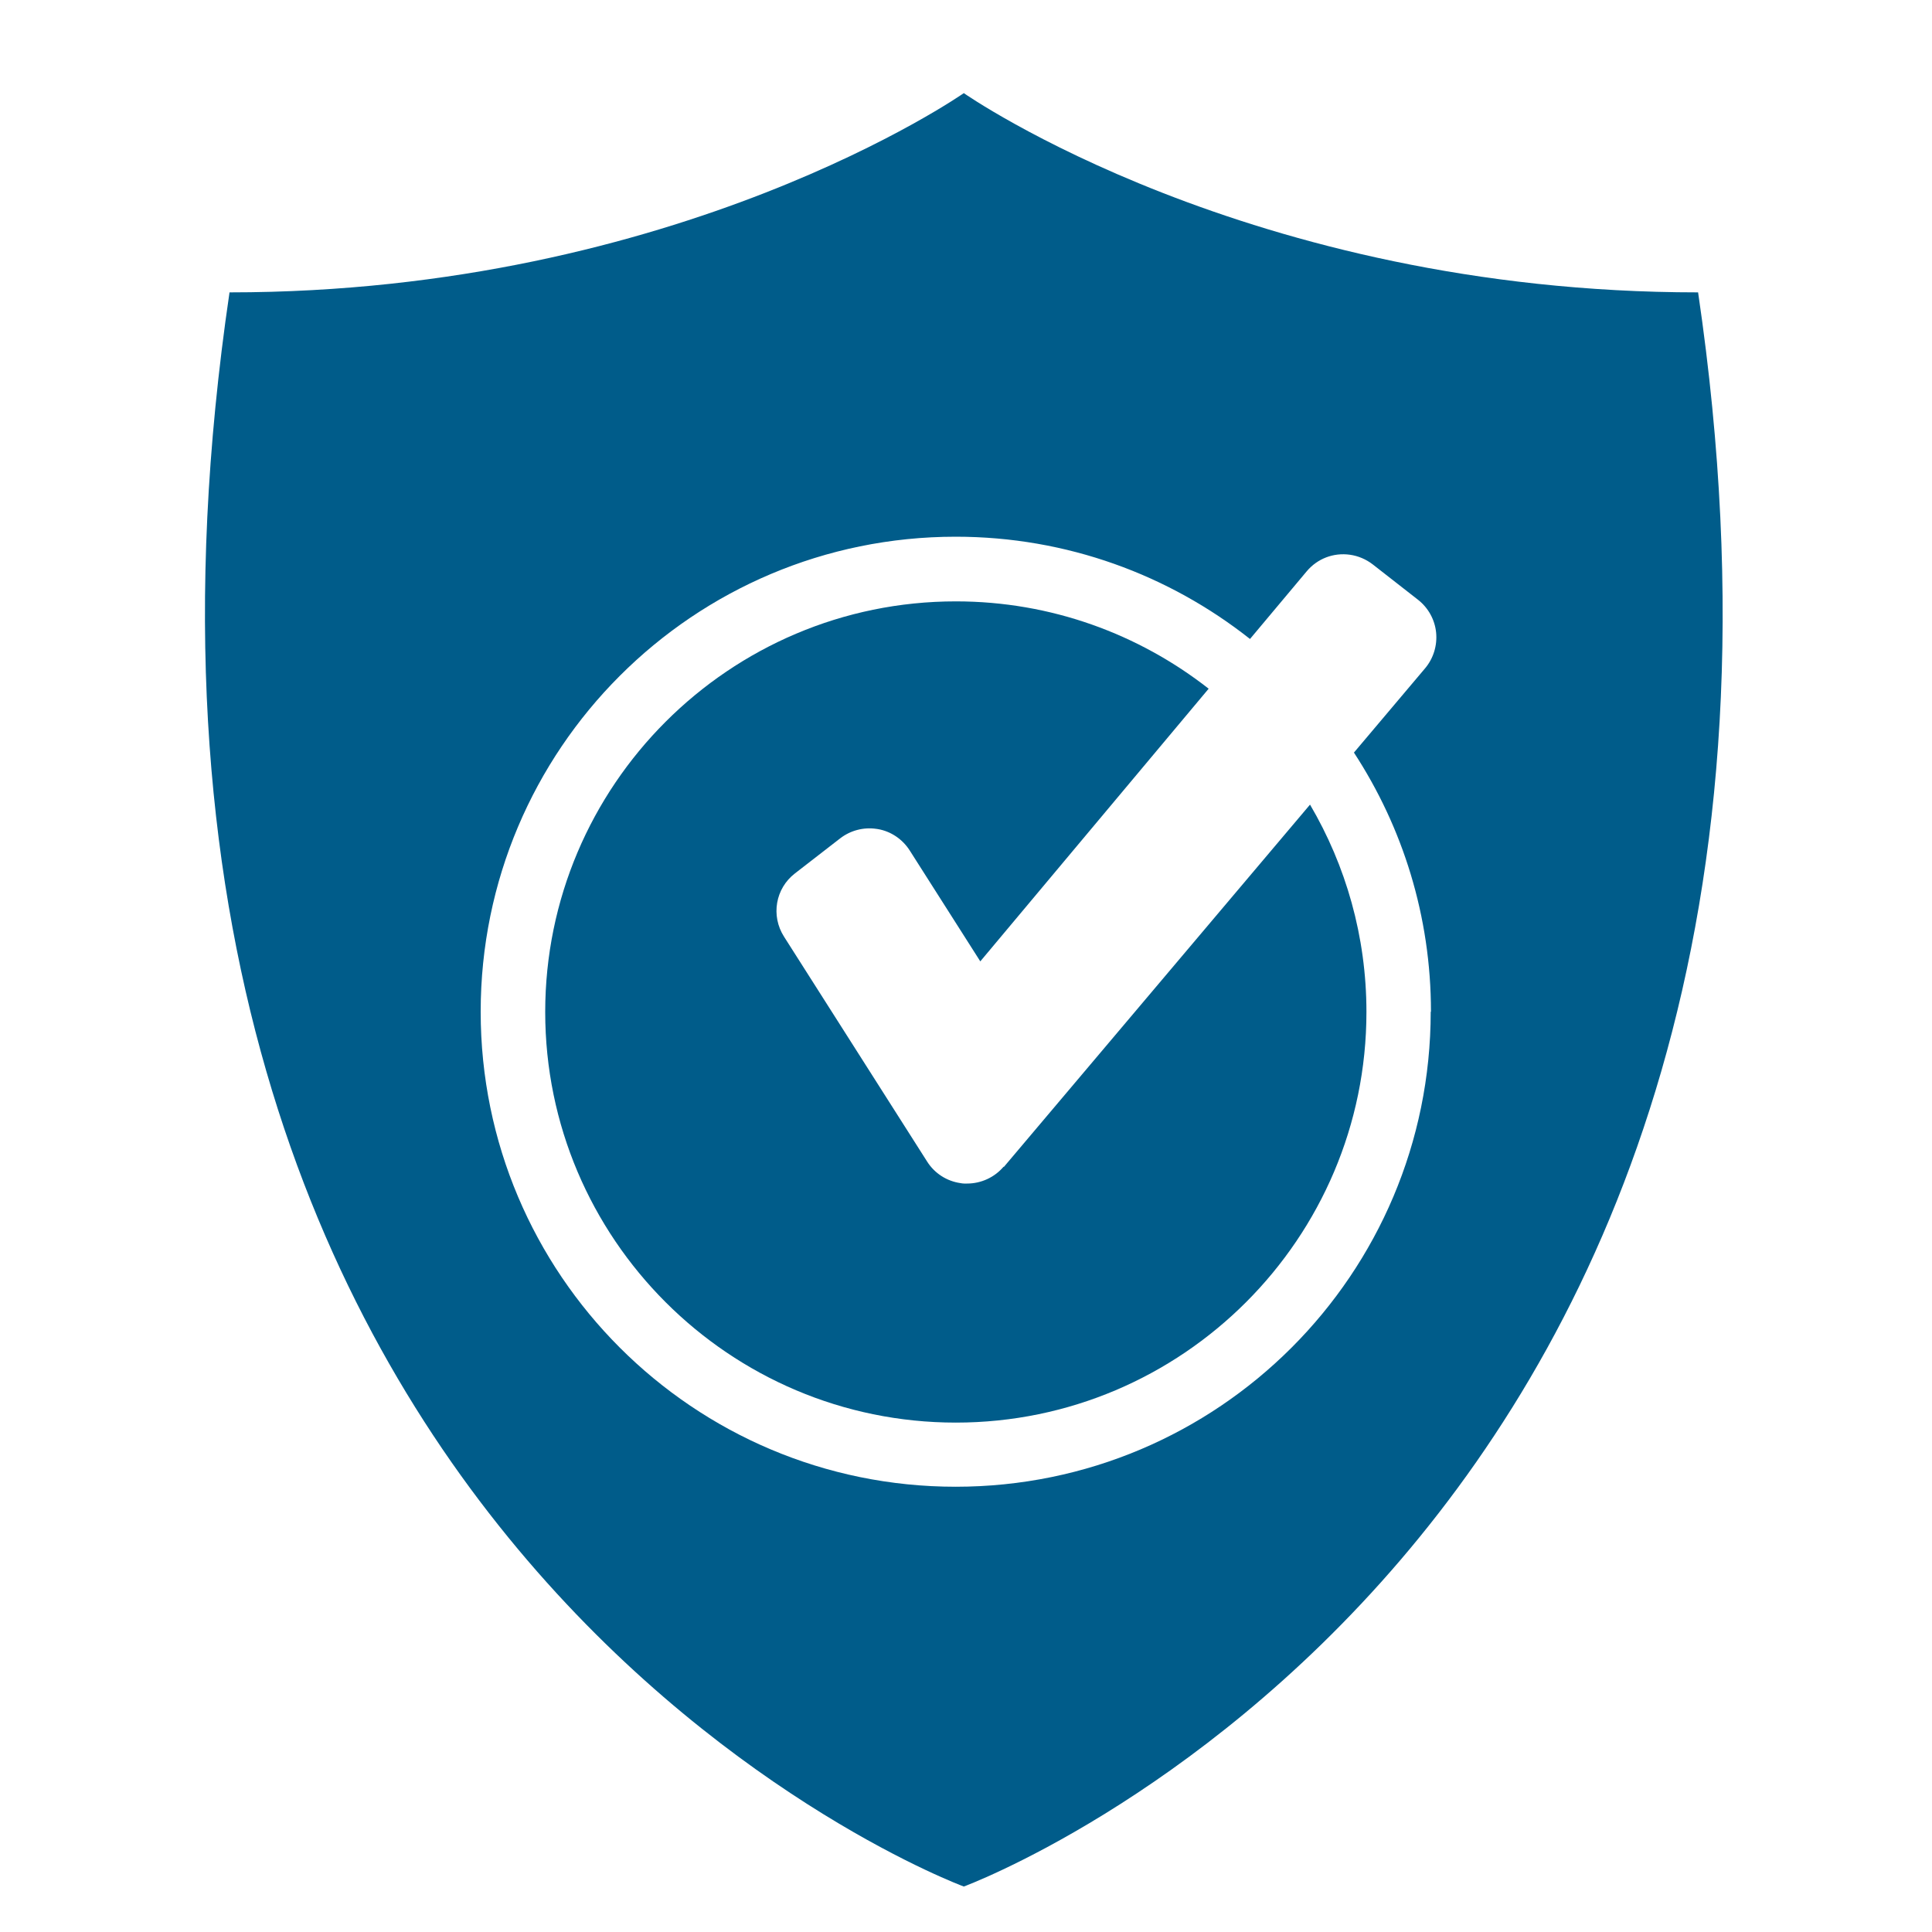
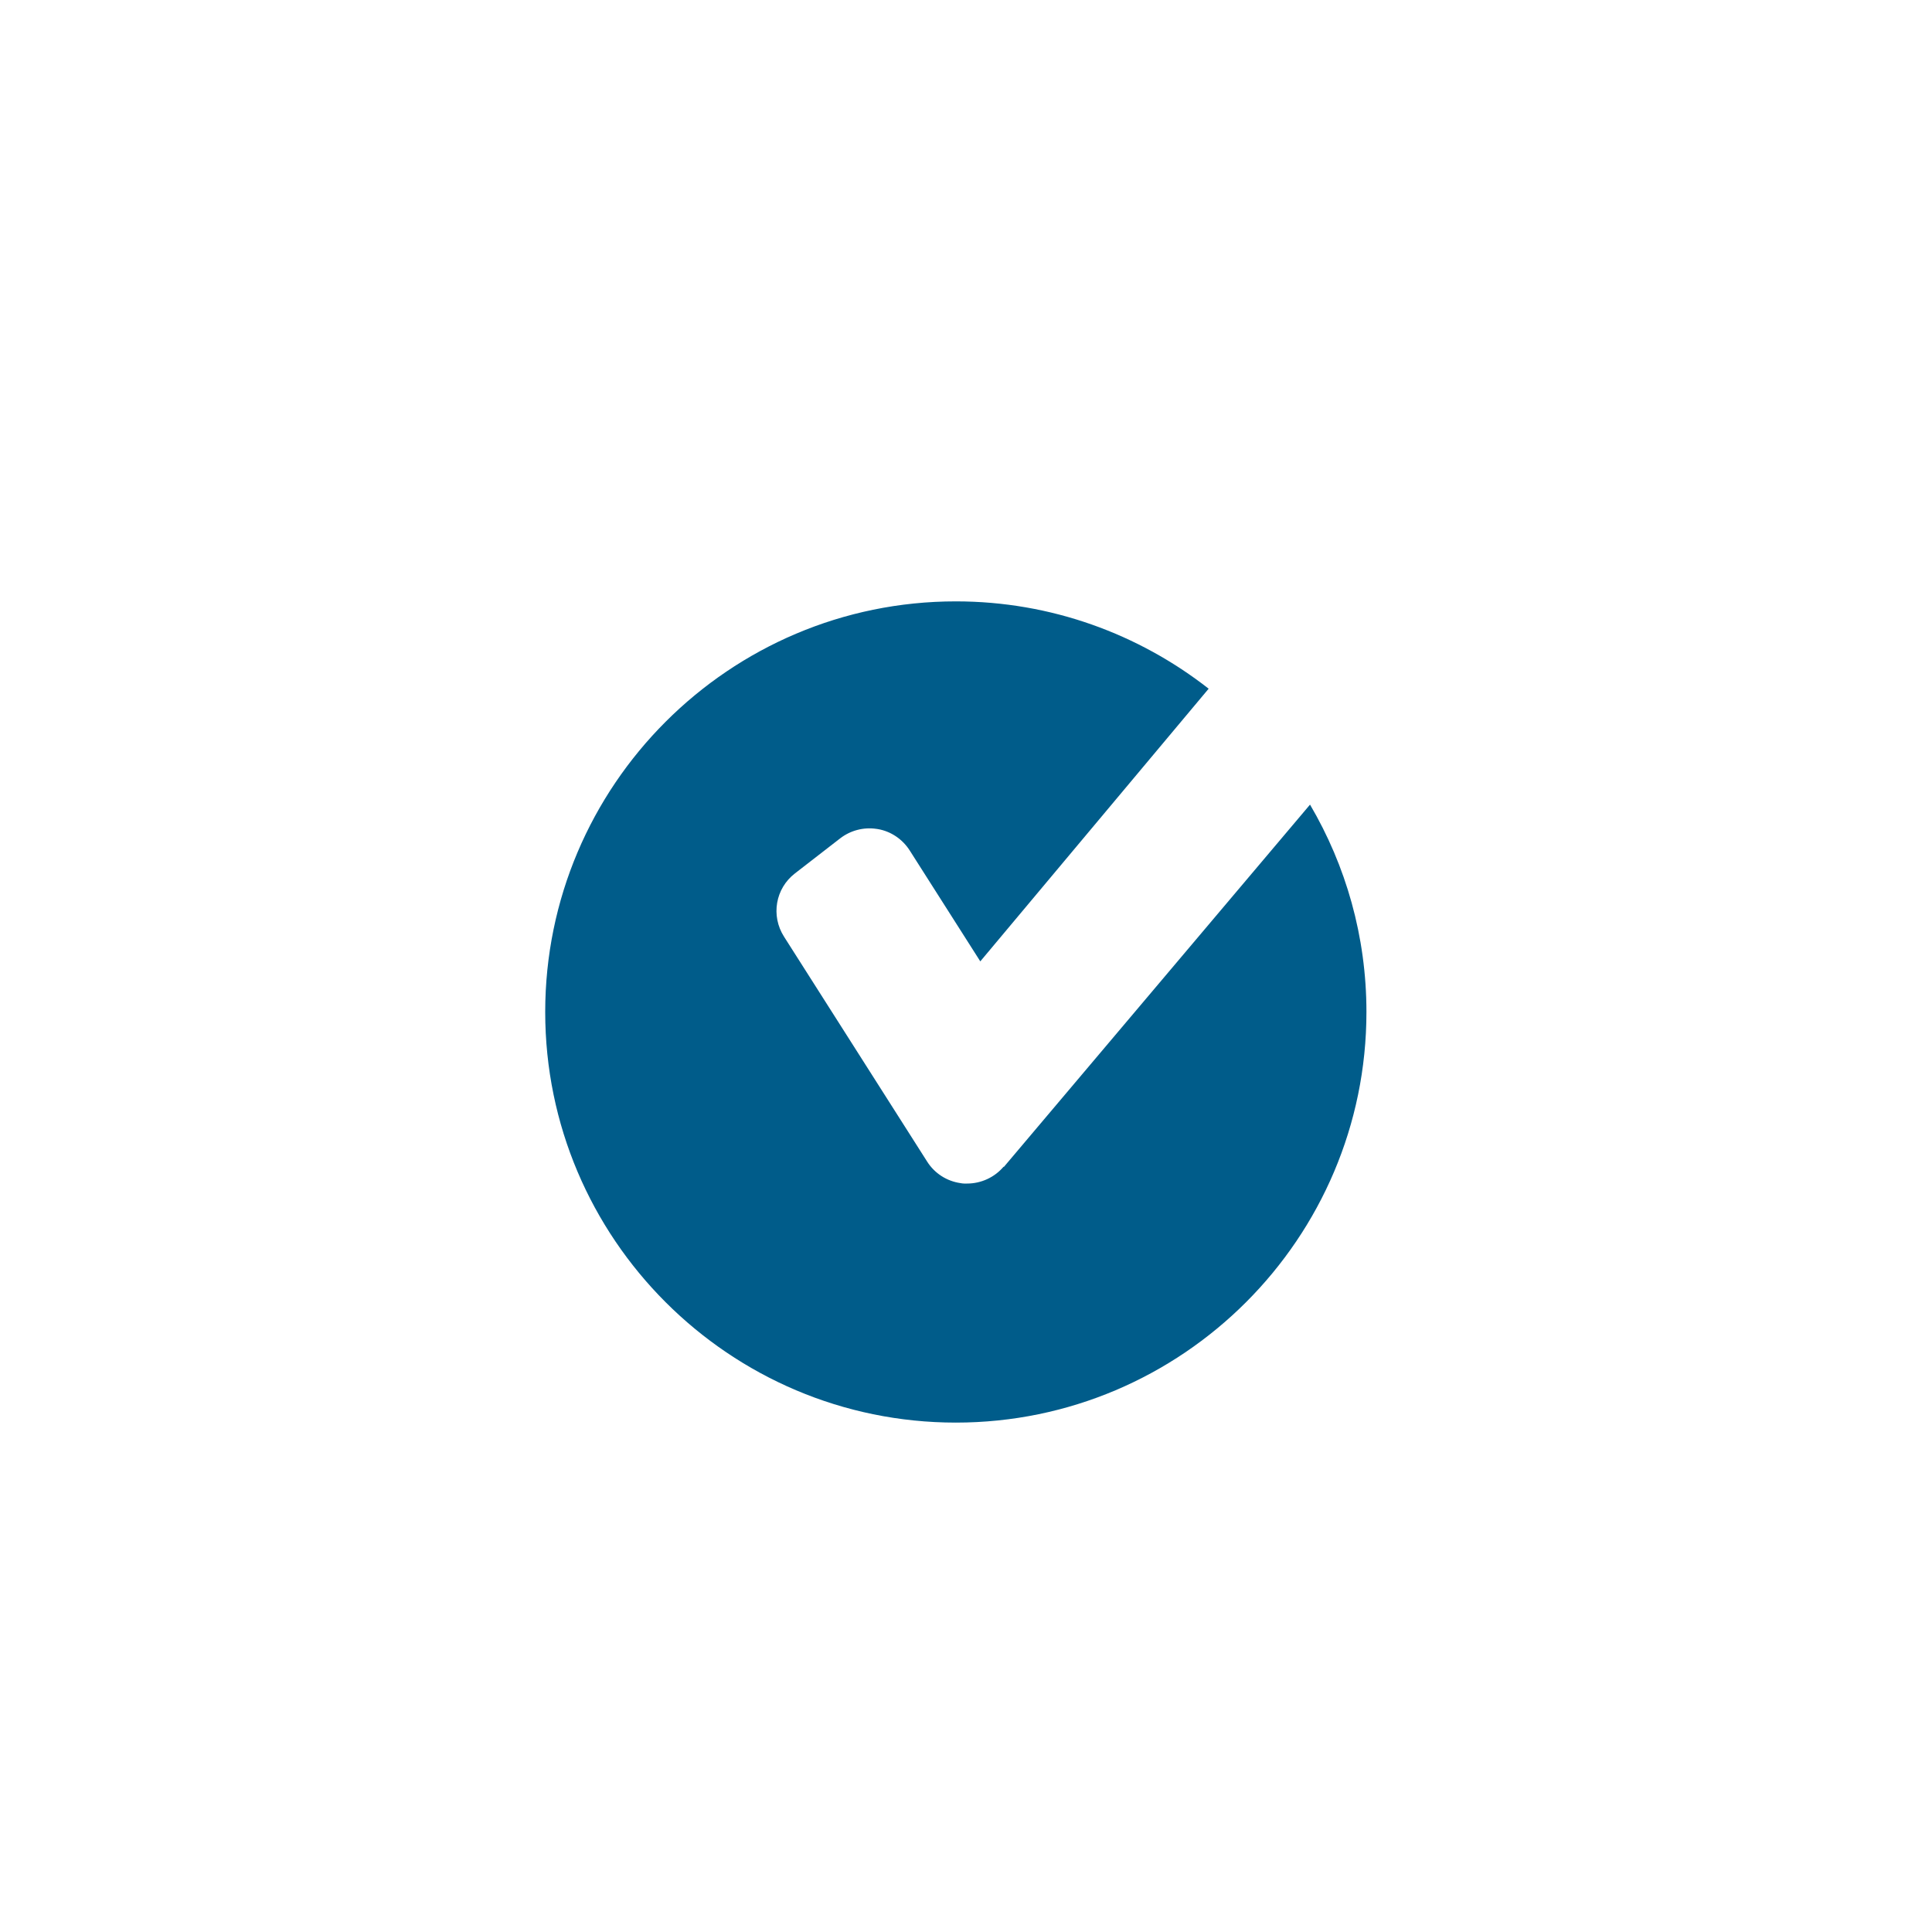
<svg xmlns="http://www.w3.org/2000/svg" id="Layer_1" data-name="Layer 1" viewBox="0 0 150 150">
  <defs>
    <style>
      .cls-1 {
        fill: #005c8a;
        fill-rule: evenodd;
        stroke-width: 0px;
      }
    </style>
  </defs>
  <path class="cls-1" d="M77.92,90.58c-.7.83-1.75,1.31-2.83,1.31-.08,0-.16,0-.24,0-.12,0-.19-.02-.26-.03-1.08-.15-2.03-.76-2.61-1.68l-11.11-17.46c-1.03-1.62-.67-3.74.85-4.91l3.51-2.72c.79-.61,1.8-.88,2.79-.74.03,0,.11.02.14.02,1,.17,1.91.78,2.47,1.66l5.48,8.61,17.73-21.17c-5.42-4.24-12.23-6.78-19.63-6.78-17.58,0-31.88,14.3-31.88,31.88s14.3,31.88,31.88,31.88,31.88-14.3,31.88-31.88c0-5.87-1.6-11.37-4.38-16.1l-23.77,28.13Z" />
-   <path class="cls-1" d="M131.84,22.7c-34.91,0-57.01-15.47-57.01-15.47,0,0-22.11,15.47-57.01,15.47-14.35,97.47,57.01,123.77,57.01,123.77,0,0,71.36-26.3,57.01-123.77ZM111.08,78.55c0,20.37-16.51,36.88-36.88,36.88s-36.88-16.51-36.88-36.88,16.51-36.88,36.88-36.88c8.63,0,16.56,2.97,22.85,7.94l4.4-5.25c.83-.99,2.08-1.47,3.36-1.29.64.09,1.25.35,1.77.75l3.52,2.75c.79.62,1.3,1.54,1.4,2.54.1,1-.21,2.01-.85,2.77l-5.53,6.55c3.78,5.79,5.98,12.69,5.98,20.12Z" />
</svg>